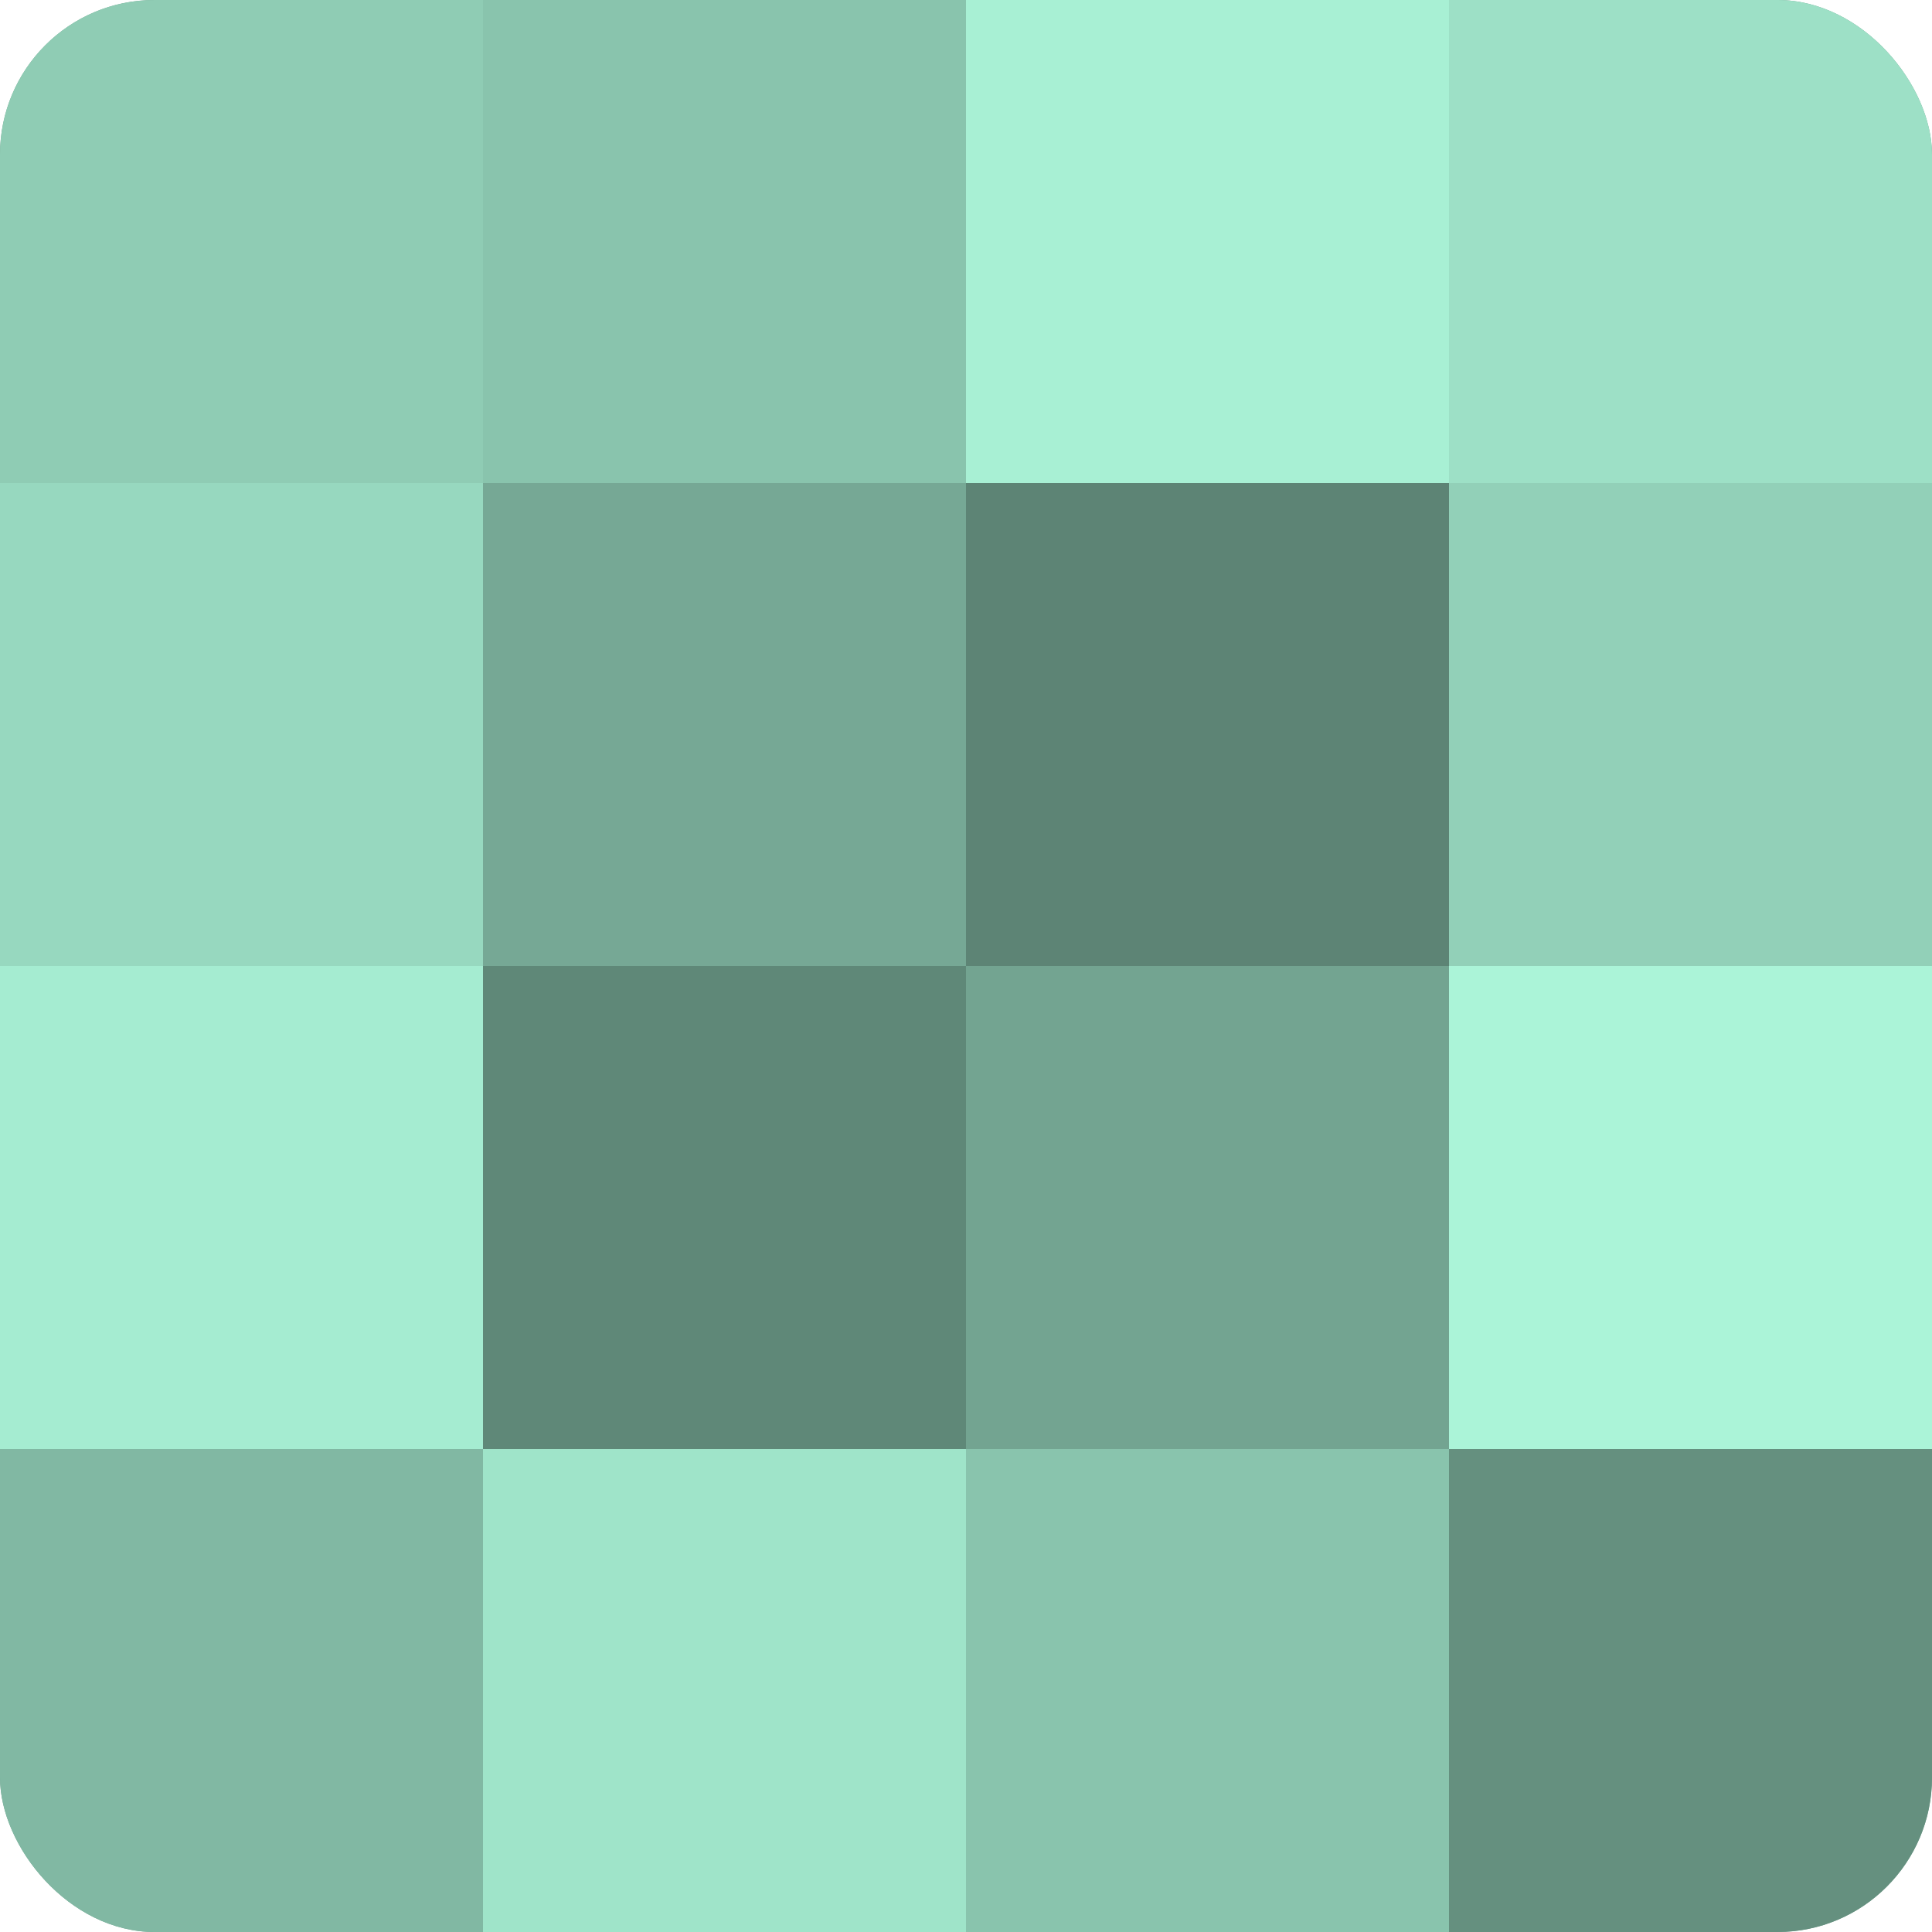
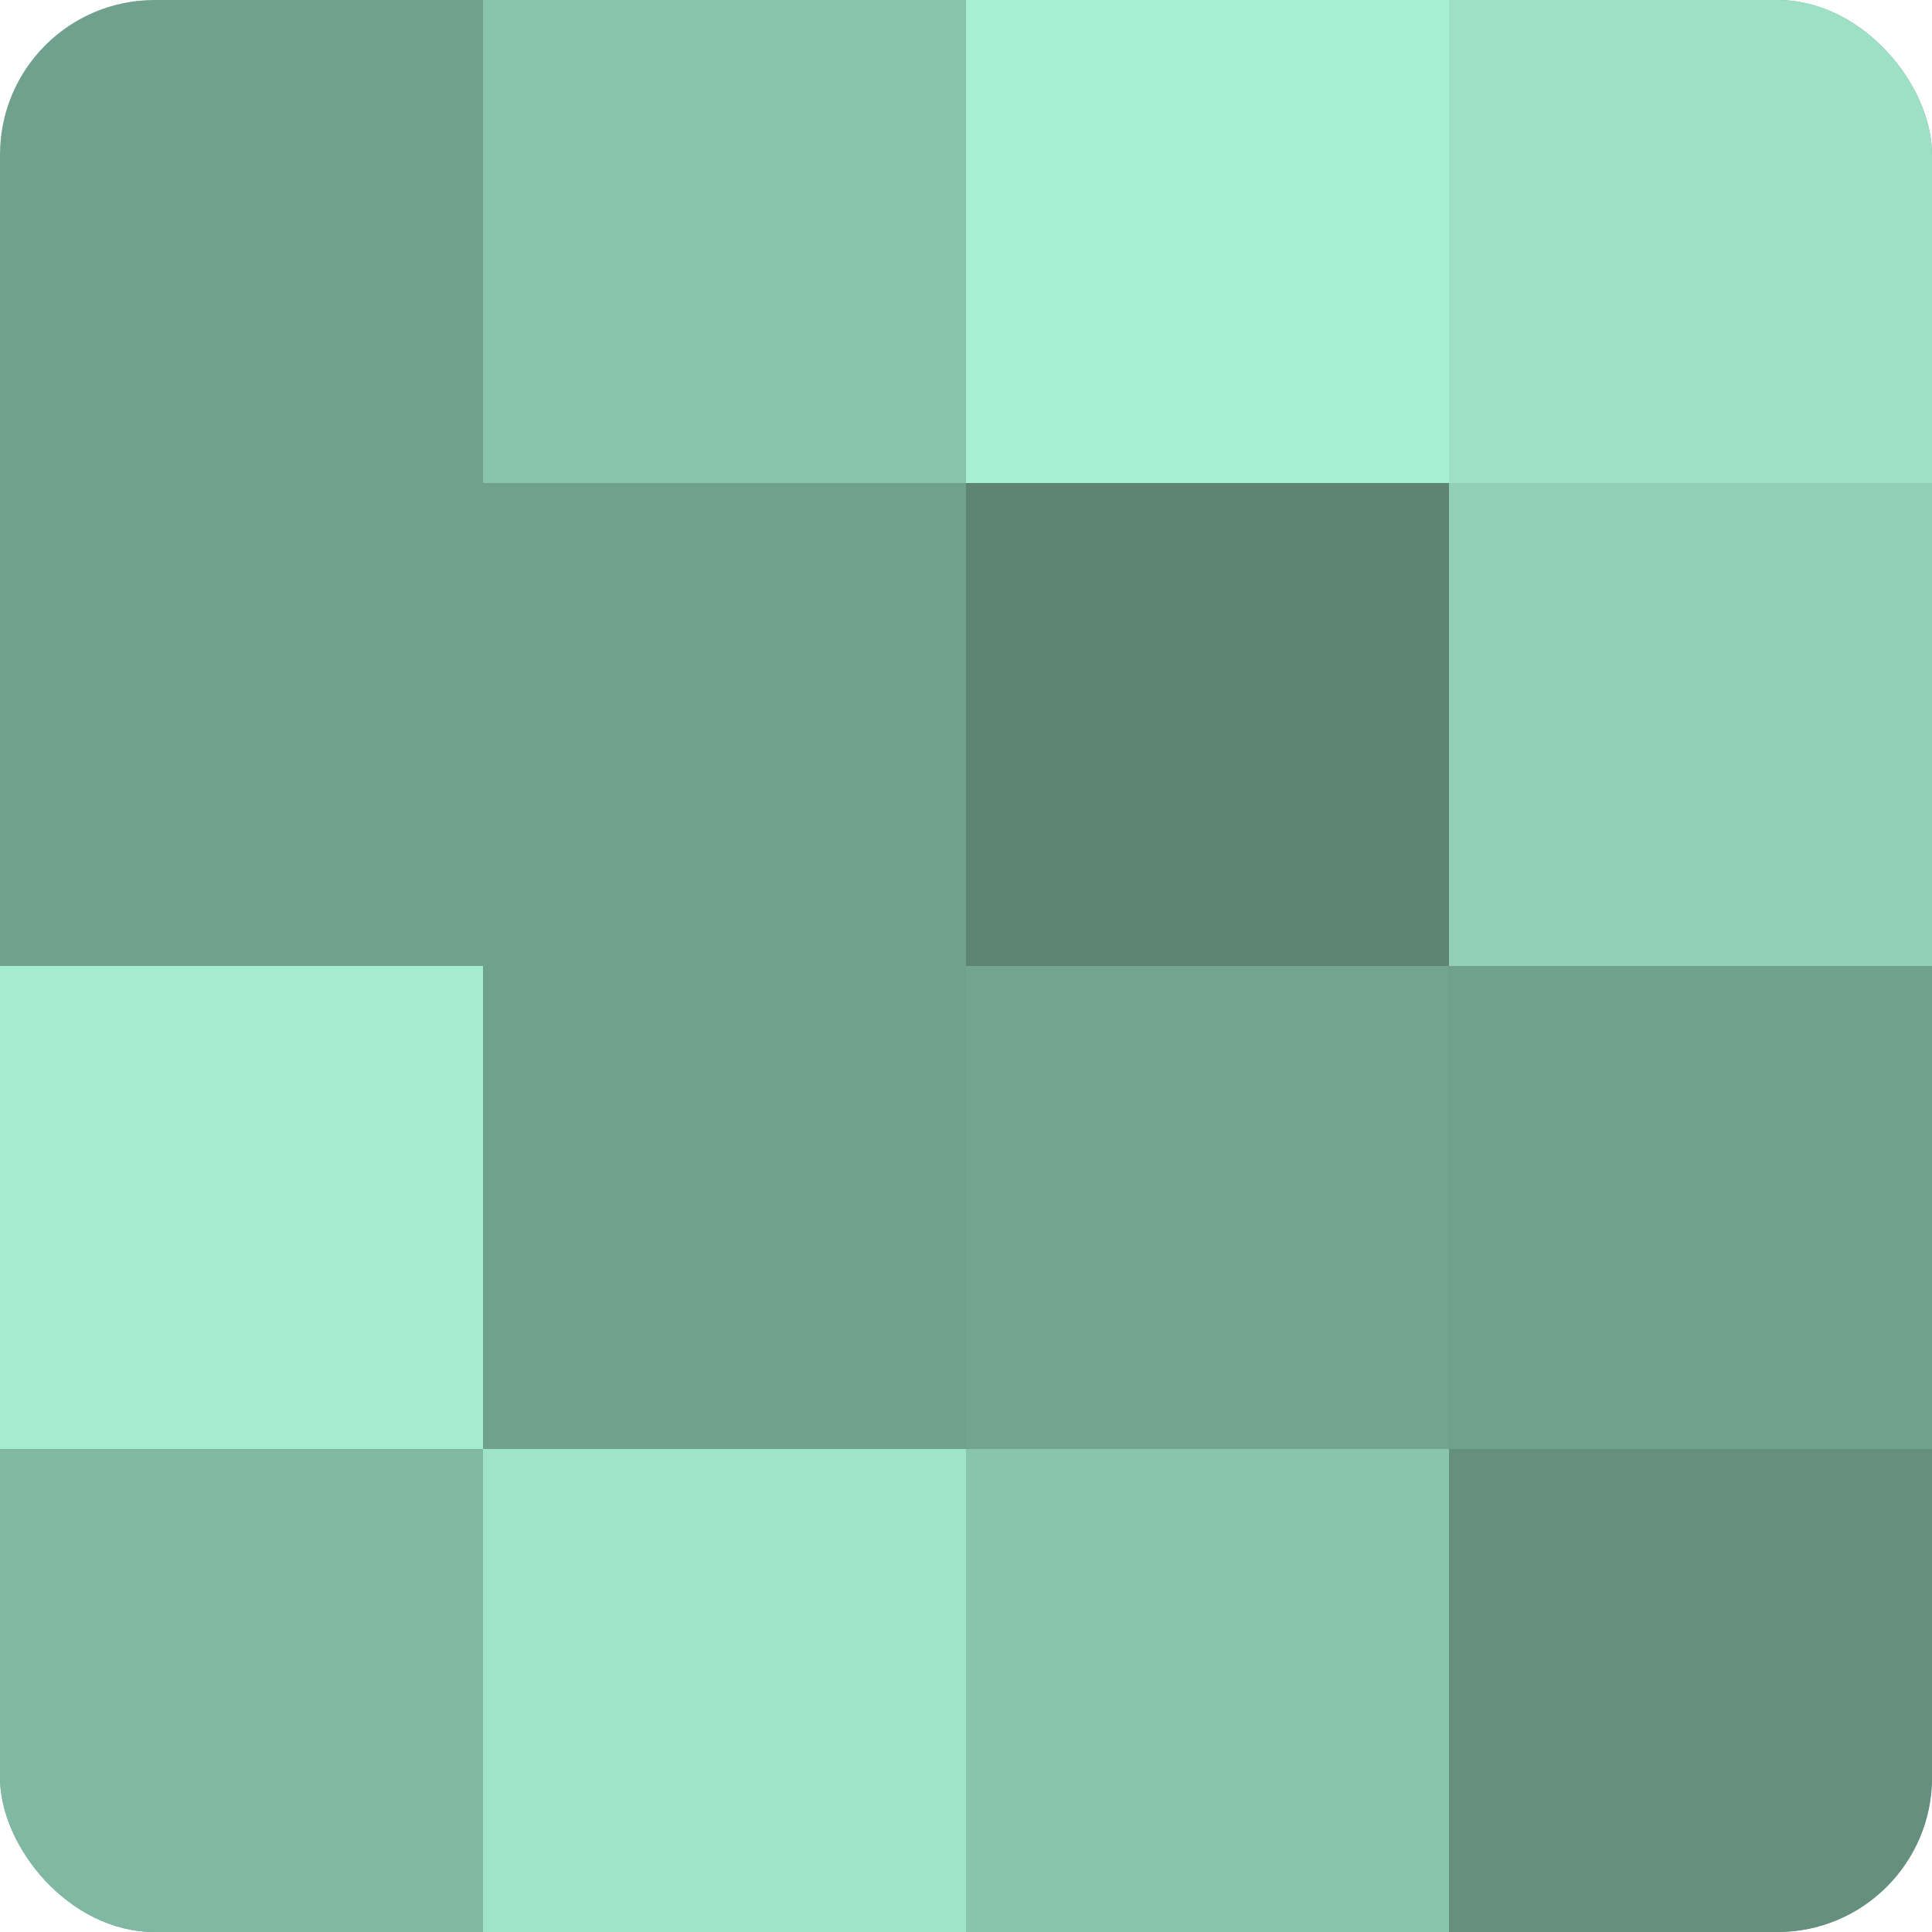
<svg xmlns="http://www.w3.org/2000/svg" width="60" height="60" viewBox="0 0 100 100" preserveAspectRatio="xMidYMid meet">
  <defs>
    <clipPath id="c" width="100" height="100">
      <rect width="100" height="100" rx="8" ry="8" />
    </clipPath>
  </defs>
  <g clip-path="url(#c)">
    <rect width="100" height="100" fill="#70a08e" />
-     <rect width="25" height="25" fill="#8fccb4" />
-     <rect y="25" width="25" height="25" fill="#97d8bf" />
    <rect y="50" width="25" height="25" fill="#a5ecd1" />
    <rect y="75" width="25" height="25" fill="#81b8a3" />
    <rect x="25" width="25" height="25" fill="#89c4ad" />
-     <rect x="25" y="25" width="25" height="25" fill="#76a895" />
-     <rect x="25" y="50" width="25" height="25" fill="#5f8878" />
    <rect x="25" y="75" width="25" height="25" fill="#9fe4c9" />
    <rect x="50" width="25" height="25" fill="#a8f0d4" />
    <rect x="50" y="25" width="25" height="25" fill="#5d8475" />
    <rect x="50" y="50" width="25" height="25" fill="#73a491" />
    <rect x="50" y="75" width="25" height="25" fill="#89c4ad" />
    <rect x="75" width="25" height="25" fill="#9de0c6" />
    <rect x="75" y="25" width="25" height="25" fill="#92d0b8" />
-     <rect x="75" y="50" width="25" height="25" fill="#abf4d8" />
    <rect x="75" y="75" width="25" height="25" fill="#65907f" />
  </g>
</svg>